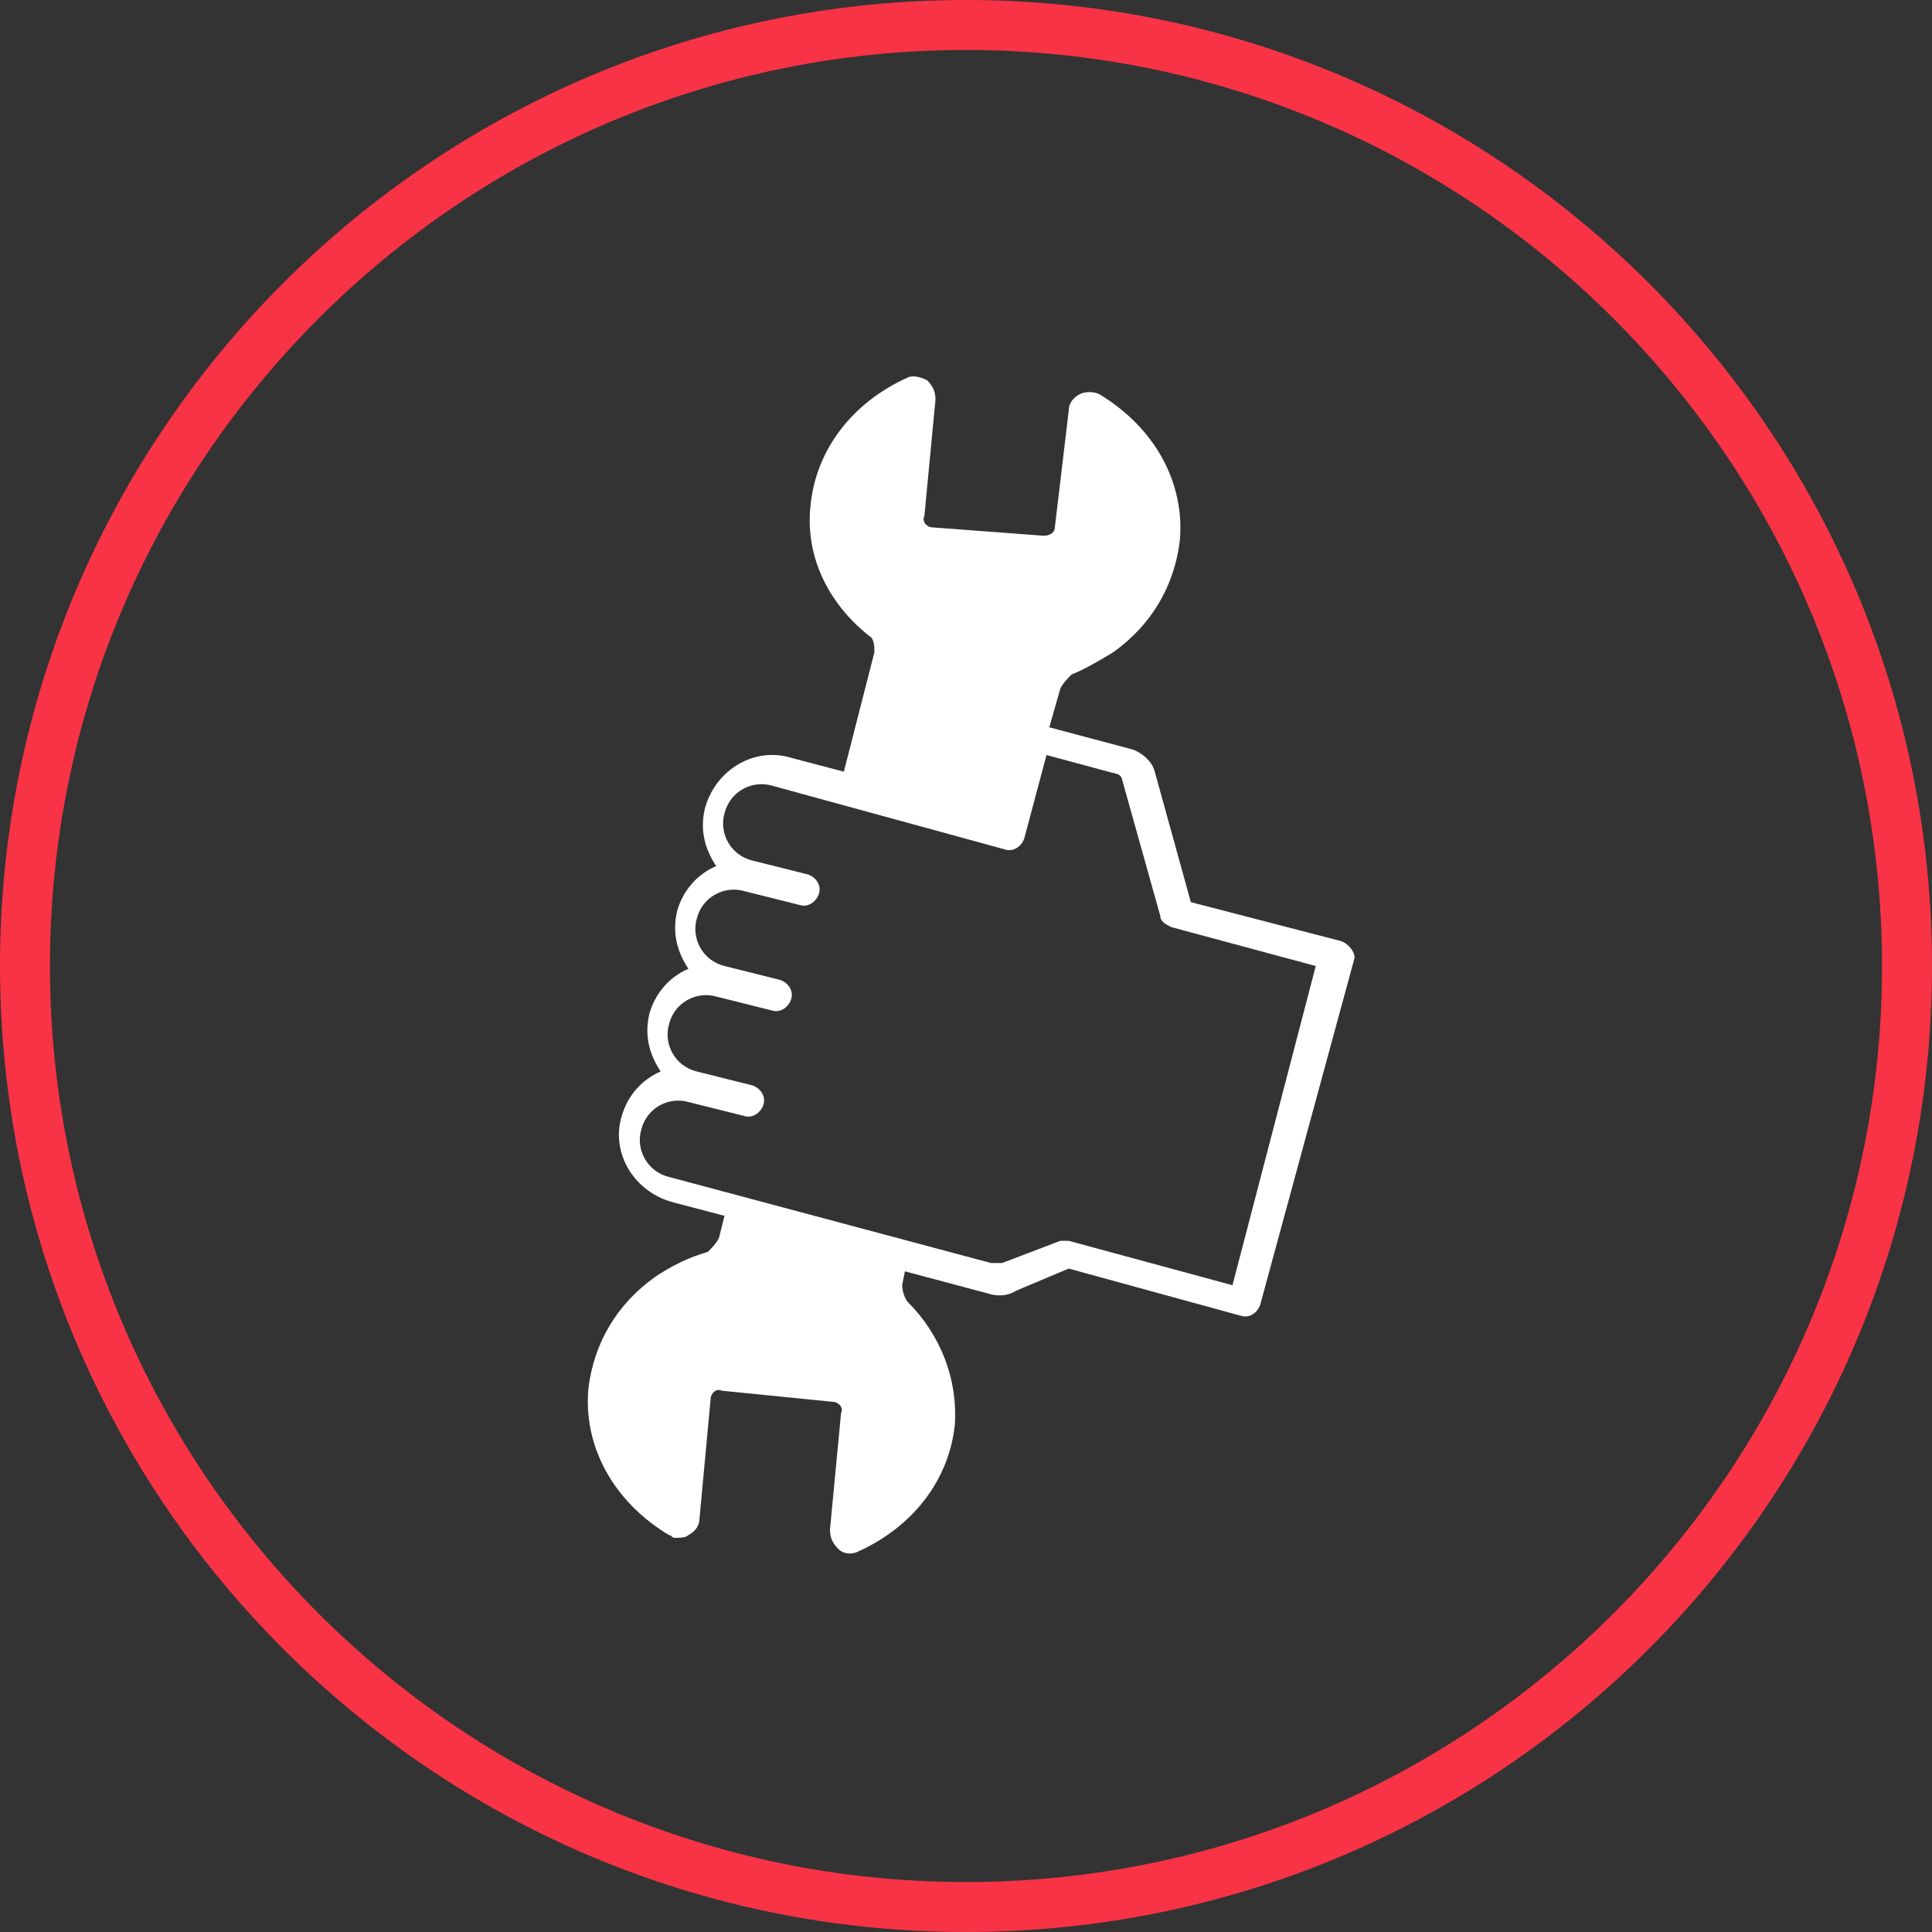
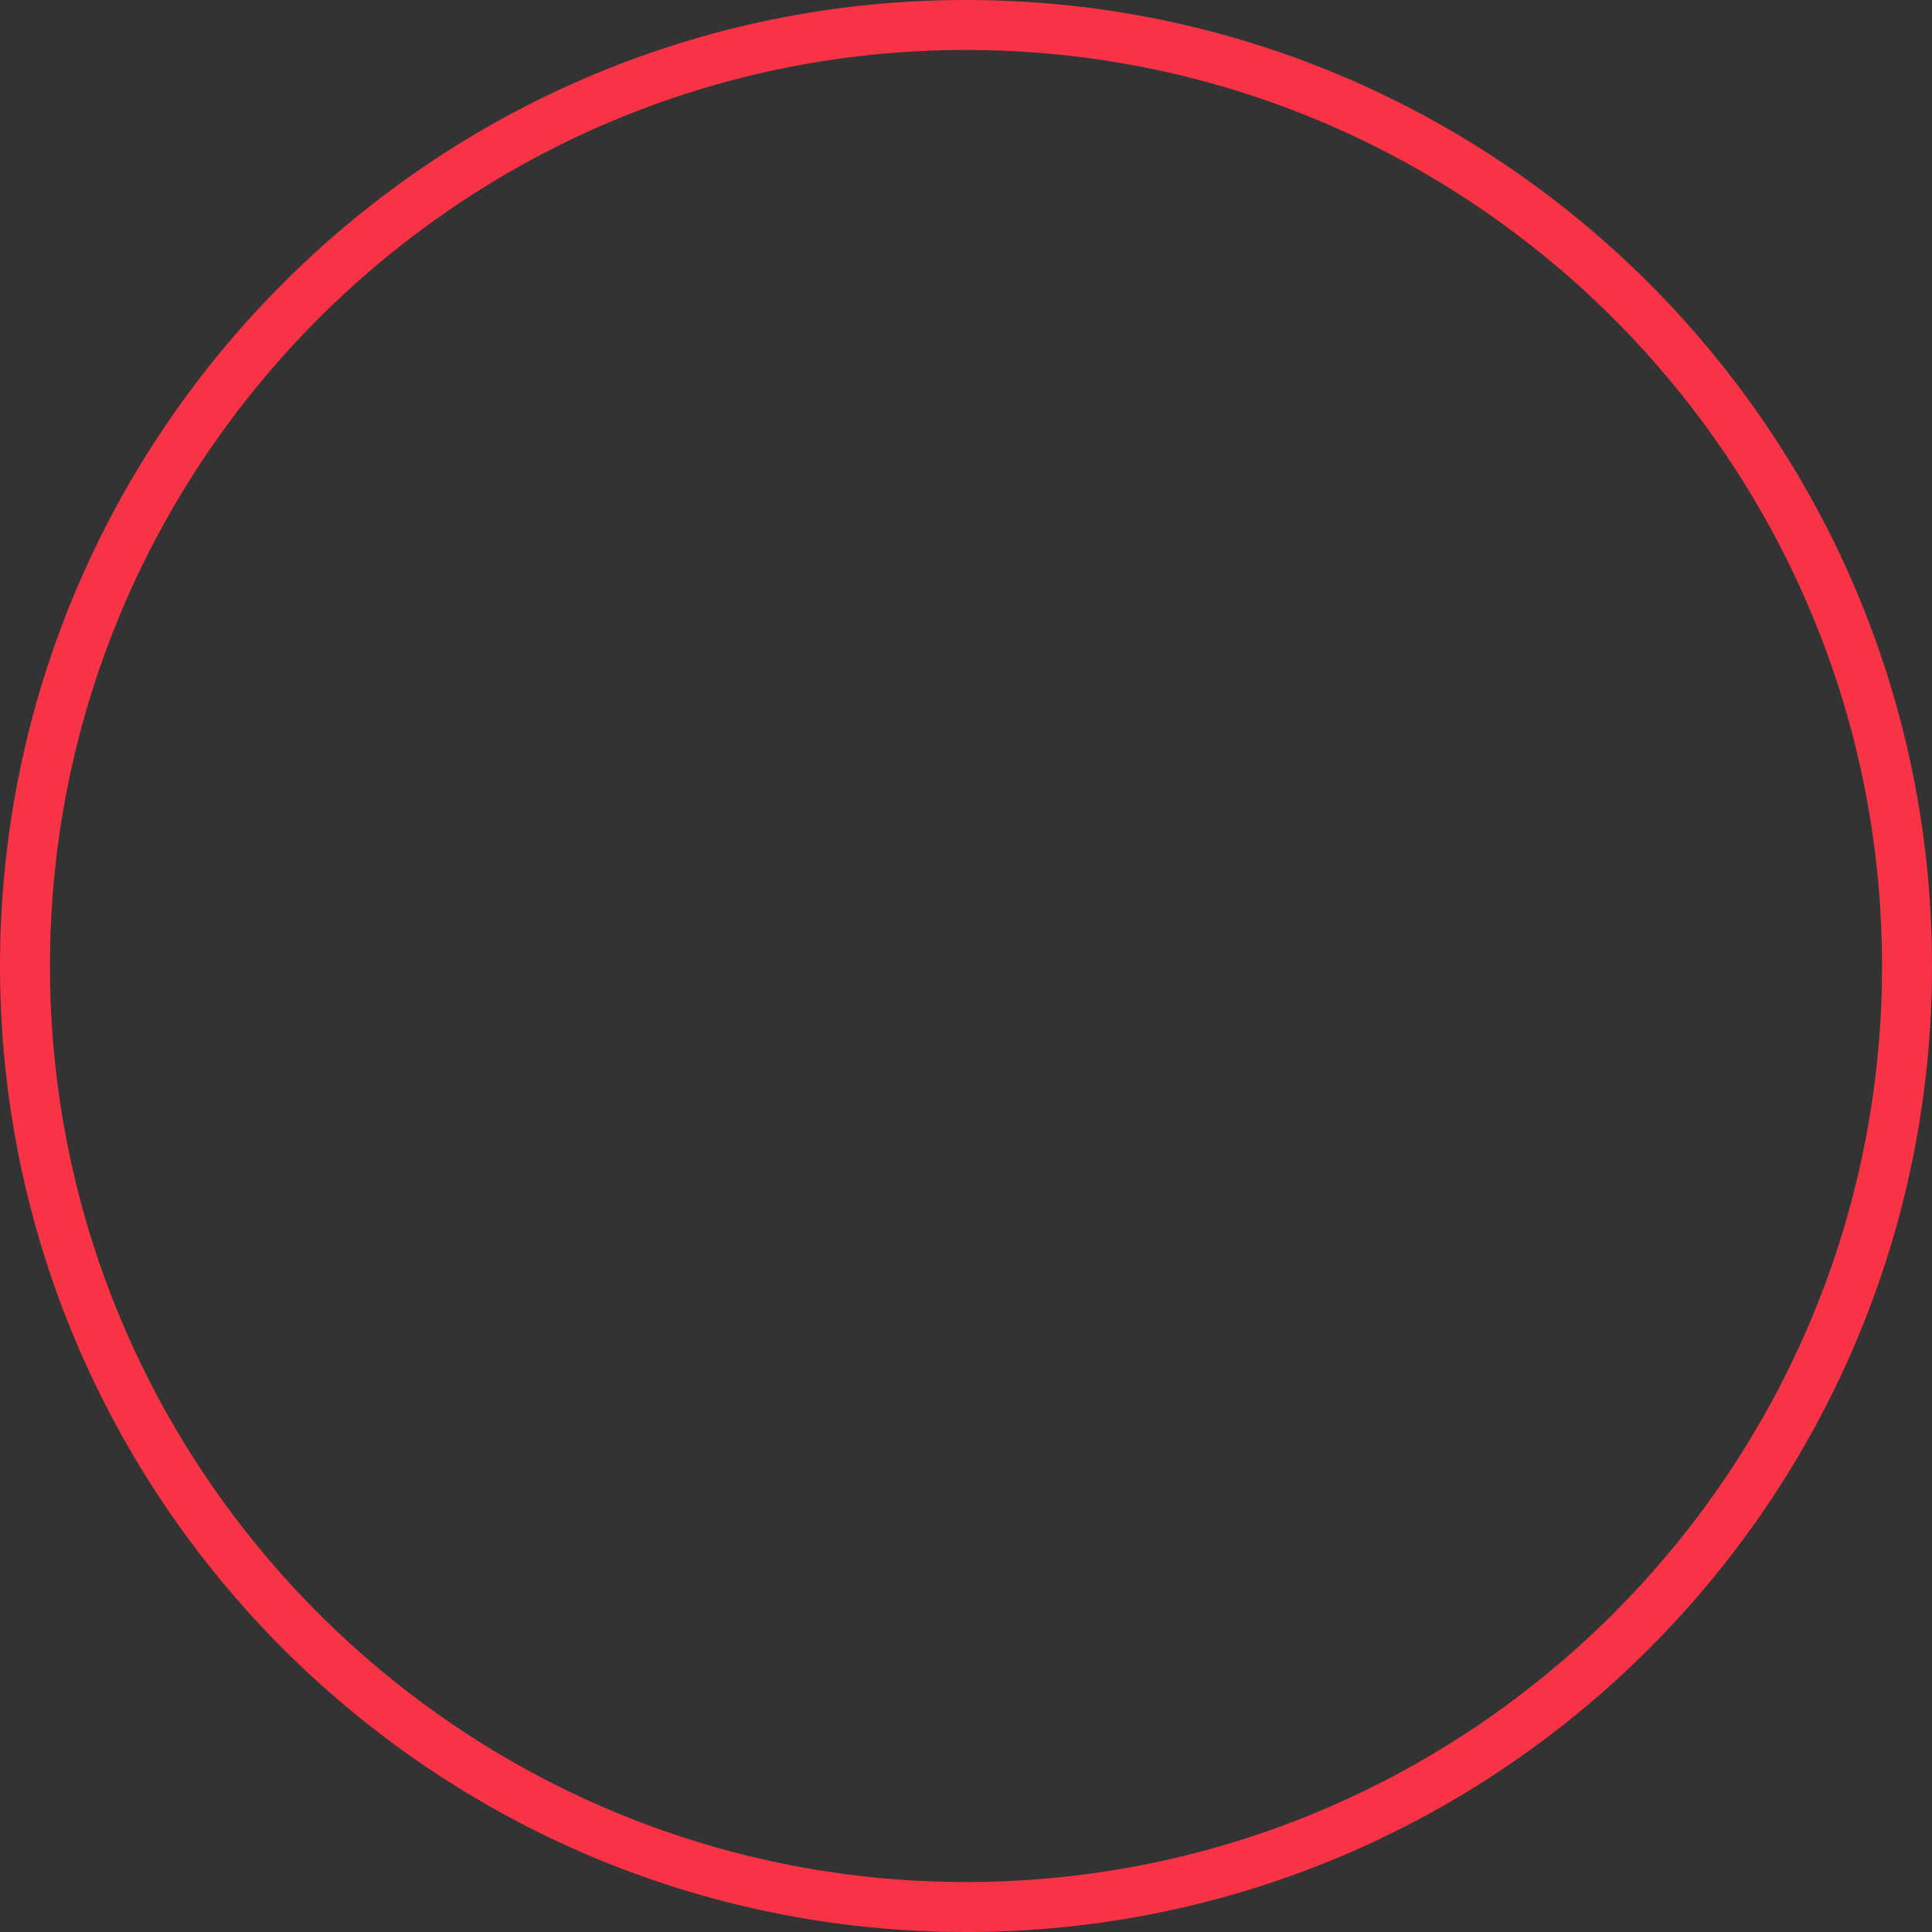
<svg xmlns="http://www.w3.org/2000/svg" version="1.1" id="Layer_1" x="0px" y="0px" viewBox="0 0 69.6 69.6" style="enable-background:new 0 0 69.6 69.6;" xml:space="preserve">
  <rect x="0" y="0" width="69.6" height="69.6" fill="#333333" stroke="none" />
  <style type="text/css">
	.st0{fill:#F83346;}
	.st1{fill:#FFFFFF;}
</style>
  <g>
    <g>
      <path class="st0" d="M34.8,69.6C15.6,69.6,0,54,0,34.8C0,15.6,15.6,0,34.8,0C54,0,69.6,15.6,69.6,34.8C69.6,54,54,69.6,34.8,69.6z     M34.8,1.8c-18.2,0-33,14.8-33,33c0,18.2,14.8,33,33,33c18.2,0,33-14.8,33-33C67.8,16.6,53,1.8,34.8,1.8z" />
    </g>
    <g>
-       <path class="st1" d="M48.3,33.9l-5.4-1.4l-1.3-4.7c-0.1-0.4-0.5-0.7-0.8-0.8l-3-0.8l0.4-1.4c0.1-0.2,0.3-0.4,0.4-0.5    c0.5-0.2,1-0.5,1.5-0.8c1.4-1,2.2-2.4,2.4-4c0.2-2.1-0.9-4.1-2.9-5.3c-0.2-0.1-0.5-0.1-0.7,0c-0.2,0.1-0.4,0.3-0.4,0.6L38,19    c0,0.2-0.2,0.3-0.4,0.3l-4-0.3c-0.2,0-0.4-0.2-0.3-0.4l0.4-4.2c0-0.3-0.1-0.5-0.3-0.7c-0.2-0.1-0.5-0.2-0.7-0.1    c-2,0.9-3.3,2.6-3.5,4.6c-0.2,1.8,0.6,3.5,2.1,4.7c0.2,0.1,0.2,0.4,0.2,0.6l-1.1,4.3l-1.9-0.5c-1.3-0.4-2.7,0.4-3.1,1.8    c-0.2,0.8,0,1.5,0.4,2.1c-0.7,0.3-1.2,0.9-1.4,1.6c-0.2,0.8,0,1.5,0.4,2.1c-0.7,0.3-1.2,0.9-1.4,1.6c-0.2,0.8,0,1.5,0.4,2.1    c-0.7,0.3-1.2,0.9-1.4,1.6c-0.4,1.3,0.4,2.7,1.8,3.1l1.9,0.5l-0.2,0.8c-0.1,0.2-0.3,0.4-0.4,0.5c-0.7,0.2-1.3,0.5-1.9,0.9    c-1.4,1-2.2,2.4-2.4,4c-0.2,2.1,0.9,4.1,2.9,5.3c0.1,0,0.1,0.1,0.2,0.1c0.2,0,0.4,0,0.5-0.1c0.2-0.1,0.4-0.3,0.4-0.6l0.4-4.3    c0-0.2,0.2-0.4,0.4-0.3l4,0.4c0.2,0,0.4,0.2,0.3,0.4l-0.4,4.2c0,0.3,0.1,0.5,0.3,0.7c0.2,0.2,0.5,0.2,0.7,0.1    c2-0.9,3.3-2.6,3.5-4.6c0.1-1.6-0.5-3.2-1.7-4.4c-0.1-0.1-0.2-0.4-0.2-0.6l0.1-0.5l3,0.8c0.3,0.1,0.7,0.1,1-0.1l1.9-0.8l6.2,1.7    c0.3,0.1,0.6-0.1,0.7-0.4l3.4-12.5C48.8,34.3,48.6,34,48.3,33.9z M44.4,46.3l-5.9-1.6c-0.1,0-0.2,0-0.3,0l-2.1,0.8    c-0.1,0-0.3,0-0.4,0l-11.6-3.1c-0.8-0.2-1.2-1-1-1.7c0.2-0.8,1-1.2,1.7-1l2,0.5c0.3,0.1,0.6-0.1,0.7-0.4c0.1-0.3-0.1-0.6-0.4-0.7    l-2-0.5c-0.8-0.2-1.2-1-1-1.7c0.2-0.8,1-1.2,1.7-1l2,0.5c0.3,0.1,0.6-0.1,0.7-0.4c0.1-0.3-0.1-0.6-0.4-0.7l-2-0.5    c-0.8-0.2-1.2-1-1-1.7c0.2-0.8,1-1.2,1.7-1l2,0.5c0.3,0.1,0.6-0.1,0.7-0.4c0.1-0.3-0.1-0.6-0.4-0.7l-2-0.5c-0.8-0.2-1.2-1-1-1.7    c0.2-0.8,1-1.2,1.7-1l8.4,2.3c0.3,0.1,0.6-0.1,0.7-0.4l0.8-3l2.6,0.7c0,0,0.1,0.1,0.1,0.1l1.4,5c0,0.2,0.2,0.3,0.4,0.4l5.2,1.4    L44.4,46.3z" />
-     </g>
+       </g>
  </g>
</svg>